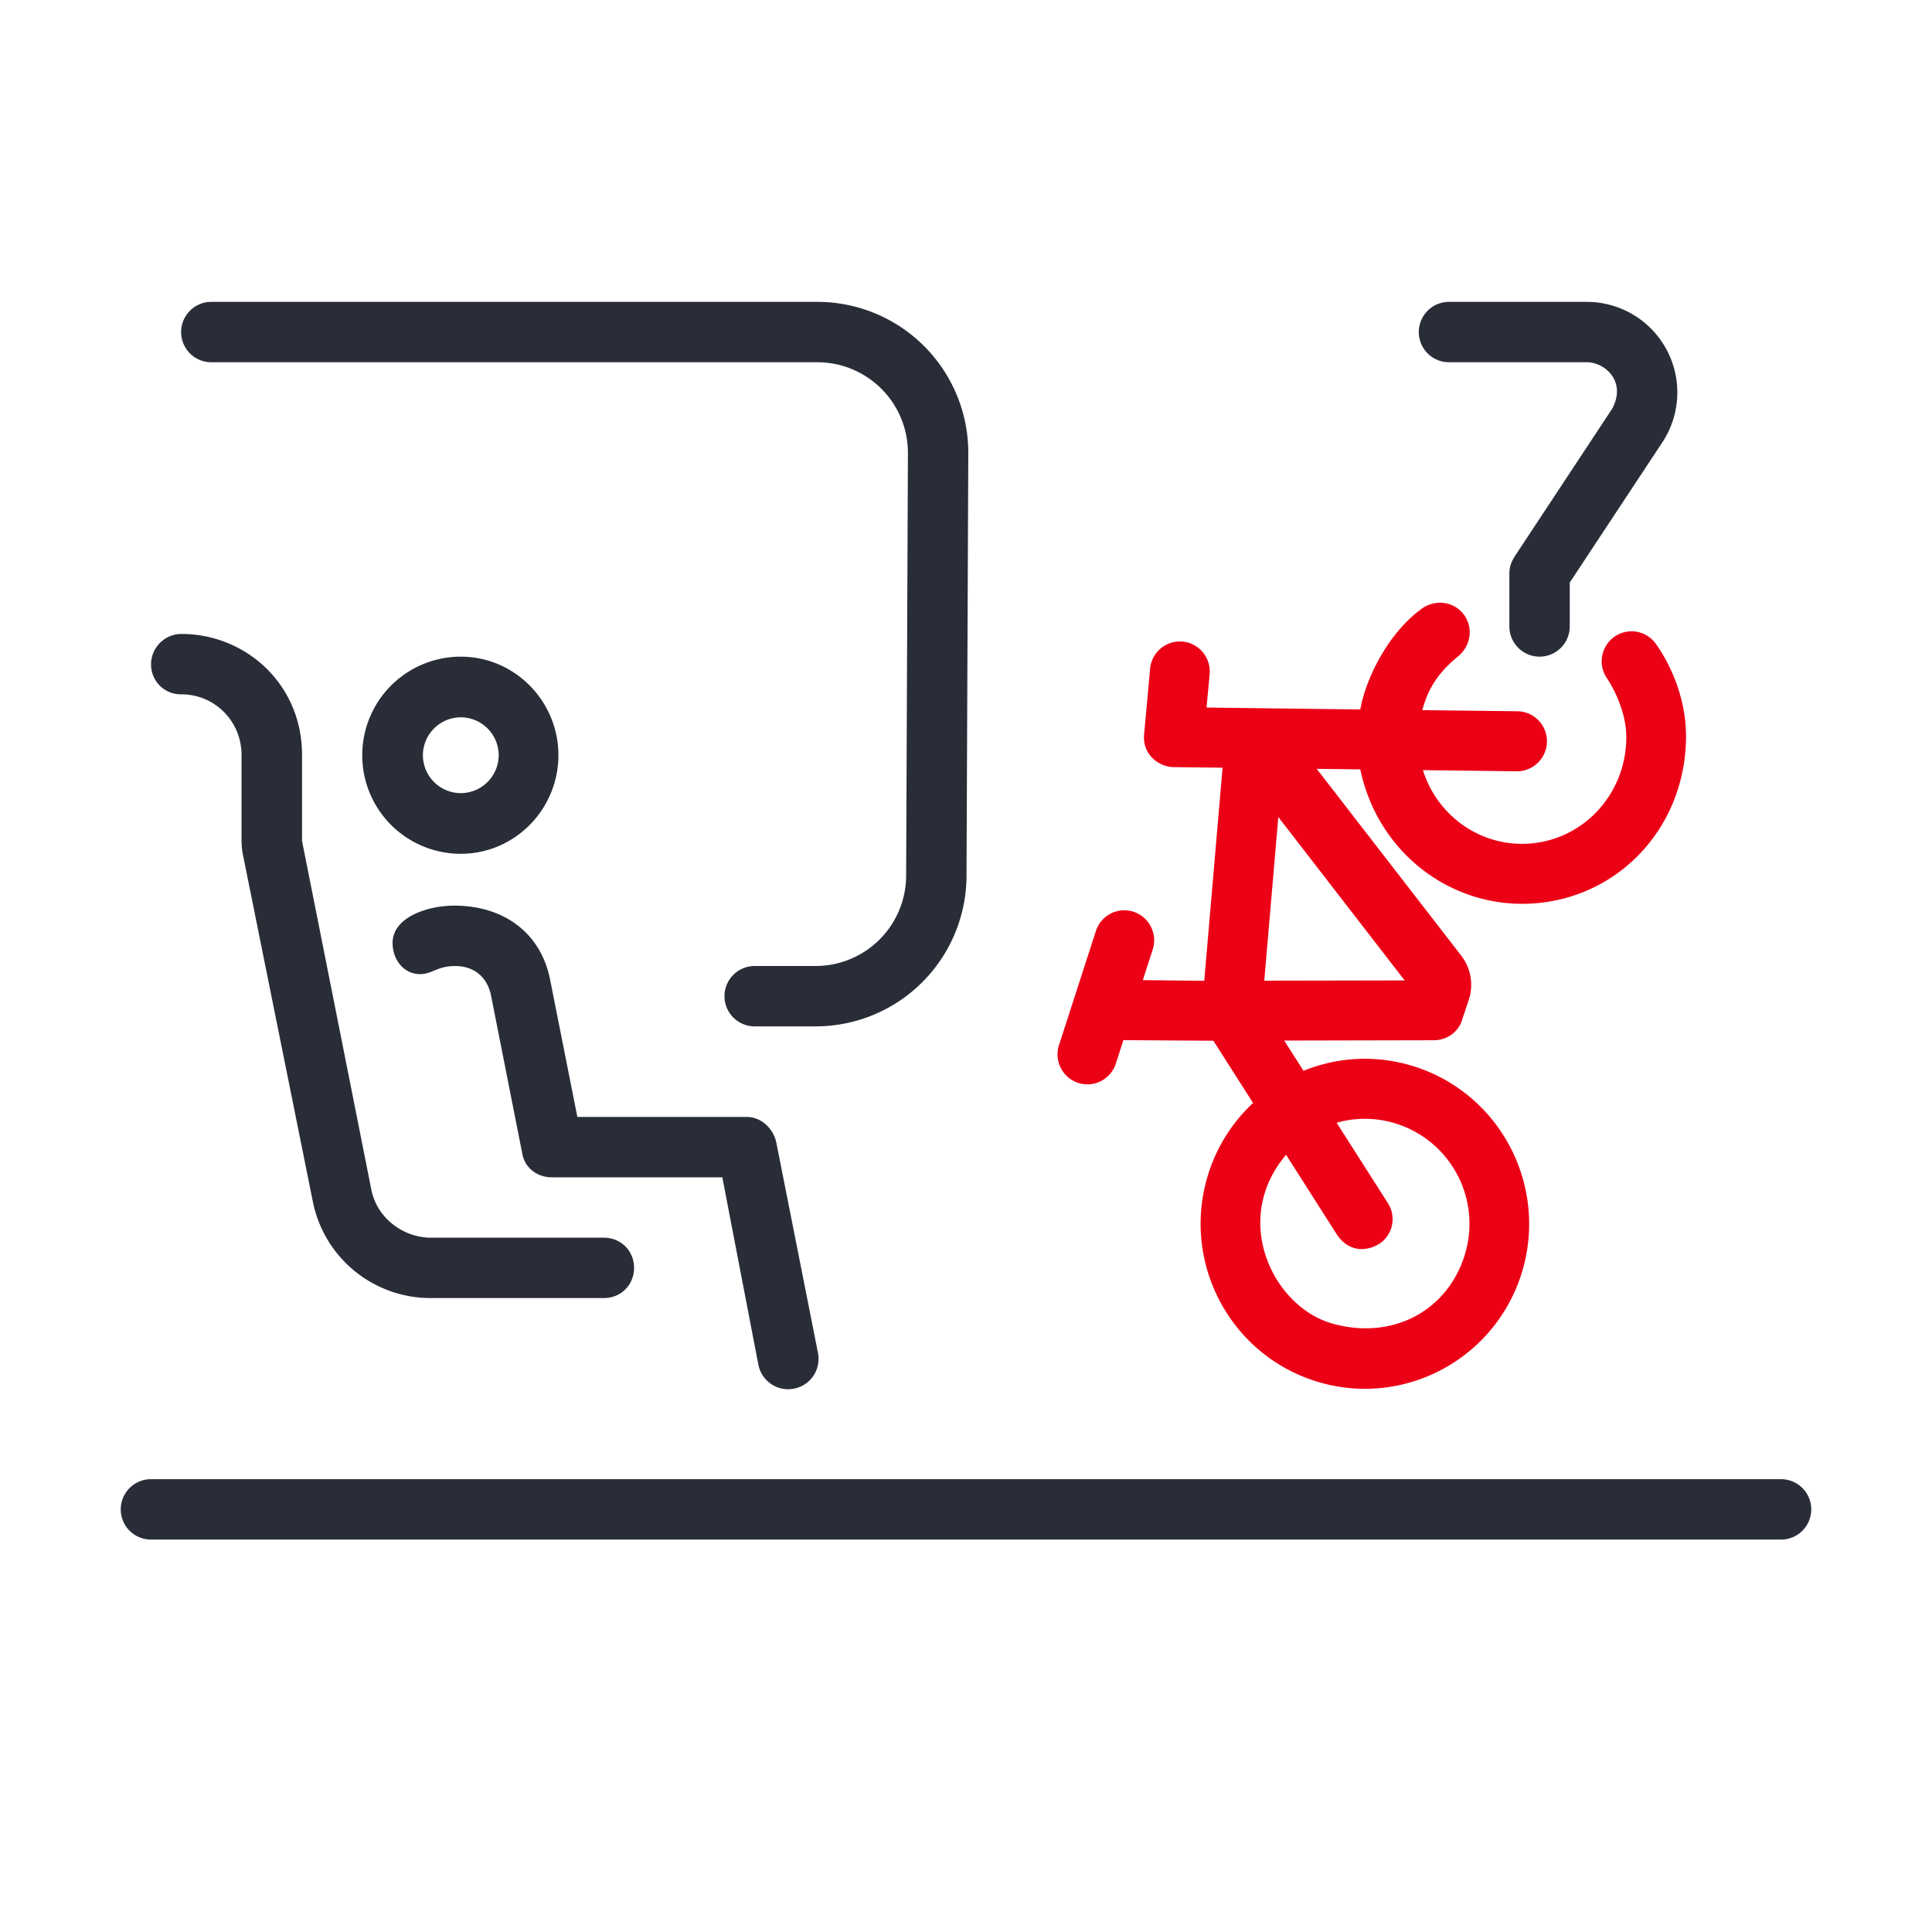
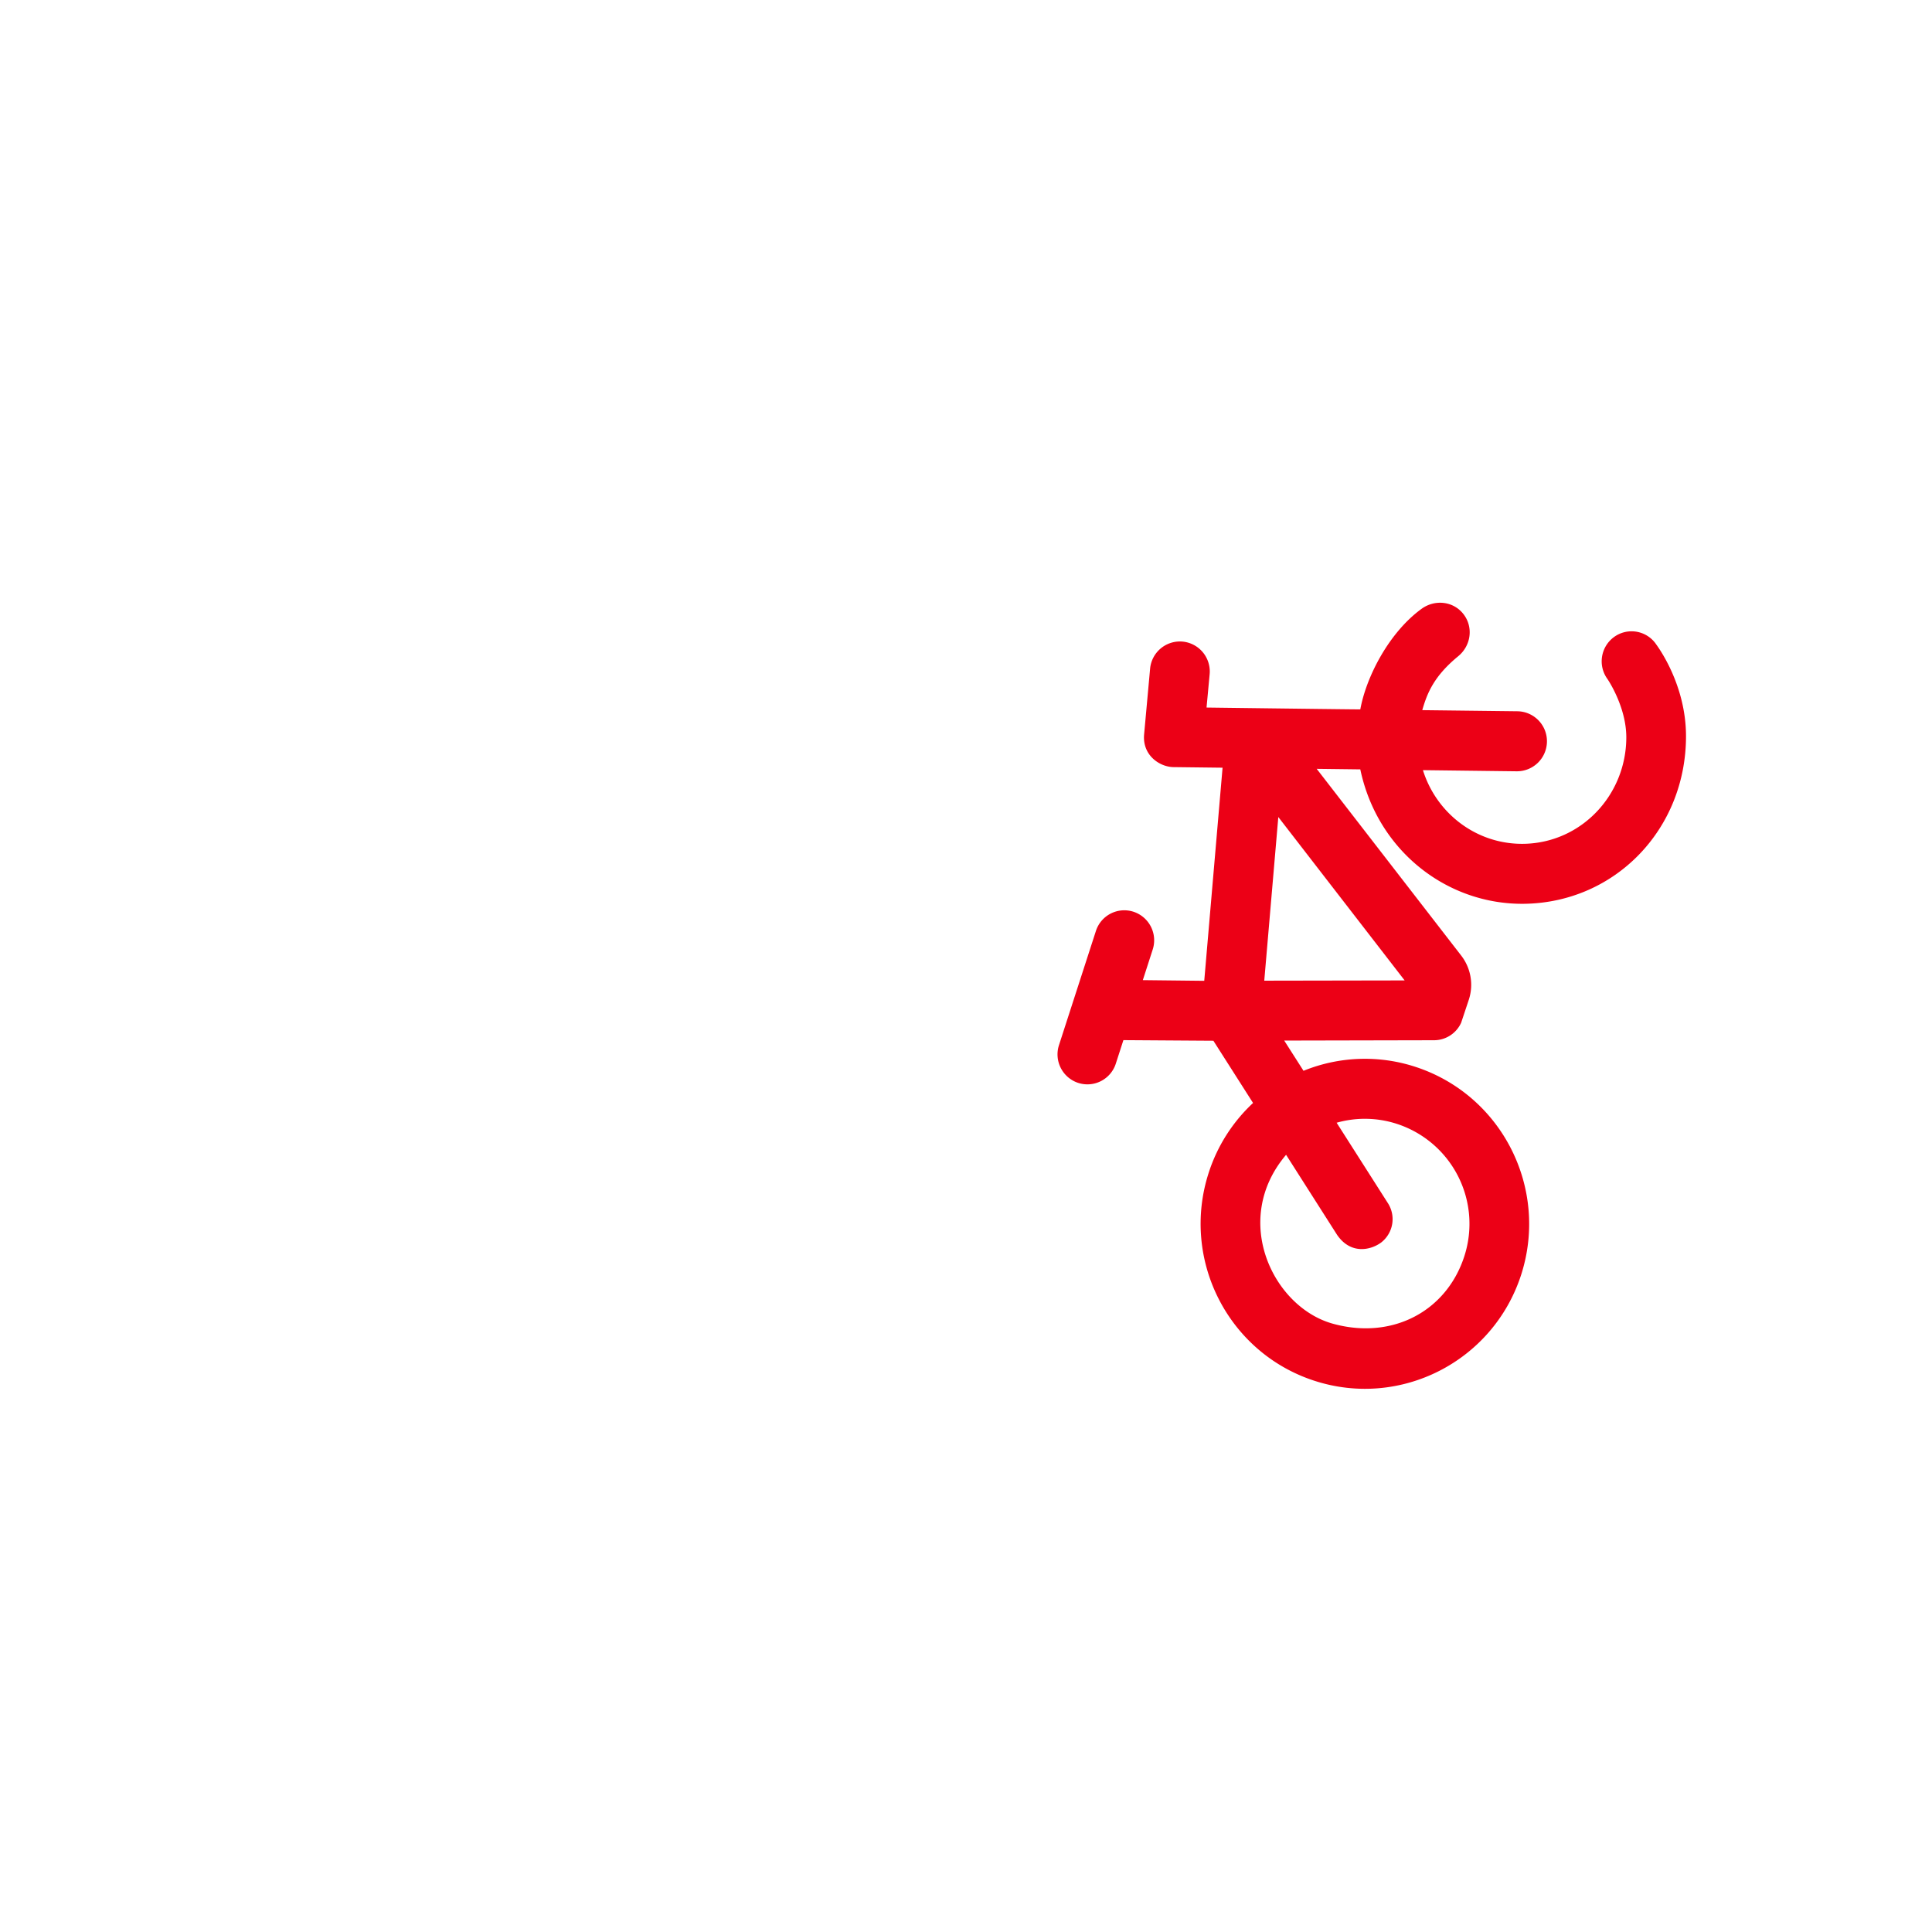
<svg xmlns="http://www.w3.org/2000/svg" id="travel-bike-in-train" width="64" height="64" viewBox="0 0 64 64">
  <g fill="none" fill-rule="evenodd" class="symbols">
    <g class="icon-style" transform="translate(4 10)">
-       <path fill="#282D37" fill-rule="nonzero" d="M11.045 20c1.632 0 2.857.888 3.174 2.431l.907 4.57h5.619c.47 0 .878.385.973.855l1.38 6.97a1.006 1.006 0 0 1-1.977.376L19.928 29h-5.65c-.471 0-.88-.296-.973-.767l-1.036-5.242c-.125-.628-.565-.99-1.193-.99-.596 0-.753.268-1.161.268-.534 0-.91-.47-.91-1.036 0-.847 1.16-1.233 2.04-1.233Zm-9.038-9c2.13 0 3.999 1.66 3.999 4.01v2.851l2.298 11.56c.182.91 1.034 1.579 1.974 1.579h5.726c.564 0 1 .436 1 1 0 .564-.436 1-1 1h-5.726a3.975 3.975 0 0 1-3.916-3.203l-2.33-11.56a3.224 3.224 0 0 1-.031-.376V15.01c0-1.128-.898-2.01-1.994-2.01a.985.985 0 0 1-1.003-.997A1.01 1.01 0 0 1 2.007 11ZM23.076 0a5 5 0 0 1 5 5v.021l-.059 14a5 5 0 0 1-5 4.979H21a1 1 0 0 1 0-2h2.017a3 3 0 0 0 3-2.987l.059-14V5a3 3 0 0 0-3-3H3a1 1 0 0 1 0-2h20.076ZM11.265 11.753c1.789 0 3.233 1.476 3.233 3.265 0 1.789-1.444 3.265-3.233 3.265A3.263 3.263 0 0 1 8 15.018a3.263 3.263 0 0 1 3.265-3.265Zm0 2.009a1.26 1.26 0 0 0-1.256 1.256 1.26 1.26 0 0 0 1.256 1.256 1.26 1.26 0 0 0 1.255-1.256 1.26 1.26 0 0 0-1.255-1.256ZM48.564 2c.613 0 1.33.652.834 1.551l-3.233 4.898c-.11.179-.165.357-.165.533v1.77a1 1 0 1 0 2 0V9.298l3.067-4.645A3 3 0 0 0 48.564 0H44a1 1 0 0 0 0 2h4.564ZM1 39a1 1 0 0 0 0 2h54a1 1 0 0 0 0-2H1Z" class="base" />
      <path fill="#EC0016" d="m42.54 22.496-4.65-.073.56-5.412 4.09 5.485Zm-2.377 8.4c.44.652 1.097.516 1.447.267a.98.98 0 0 0 .24-1.31l-1.645-2.683a3.43 3.43 0 0 1 2.005.076 3.481 3.481 0 0 1 2.147 4.42c-.622 1.816-2.439 2.74-4.401 2.156-1.963-.585-3.315-3.491-1.444-5.619l1.651 2.694Zm10.89-19.404a.985.985 0 0 0-1.378-.25.996.996 0 0 0-.248 1.382c.043.062.612.962.595 1.946-.034 1.912-1.55 3.47-3.455 3.47-1.567 0-2.879-1.06-3.3-2.498l3.107.092a.994.994 0 0 0 1.017-.966.993.993 0 0 0-.96-1.022l-3.151-.092c.172-.564.41-1.122 1.22-1.764.431-.341.528-.951.201-1.391-.328-.44-.94-.513-1.385-.202-1.086.76-1.87 2.207-2.088 3.296-.002.003-1.7-.047-5.092-.15l.122-1.101a.994.994 0 0 0-.877-1.097.992.992 0 0 0-1.092.88l-.236 2.17c-.076.7.507 1.09.954 1.102l1.625.048-.73 7.048-2.034-.058.345-1.008a.995.995 0 0 0-.613-1.262.988.988 0 0 0-1.258.616l-1.288 3.757a.994.994 0 0 0 .614 1.263.988.988 0 0 0 1.257-.616l.265-.774 2.98.072 1.278 2.084a5.445 5.445 0 0 0-1.51 2.287c-.978 2.855.533 5.965 3.374 6.947 2.84.982 5.937-.534 6.916-3.387.974-2.854-.535-5.962-3.374-6.947a5.392 5.392 0 0 0-3.716.064l-.622-1.013 4.963.076a.988.988 0 0 0 .907-.562l.269-.763a1.585 1.585 0 0 0-.225-1.46l-4.681-6.272 1.444.043c.522 2.718 2.815 4.547 5.374 4.547 2.996 0 5.38-2.38 5.433-5.457.03-1.71-.874-2.973-.948-3.078Z" class="pulse" transform="rotate(-1 41.5 23.004)" />
    </g>
  </g>
</svg>